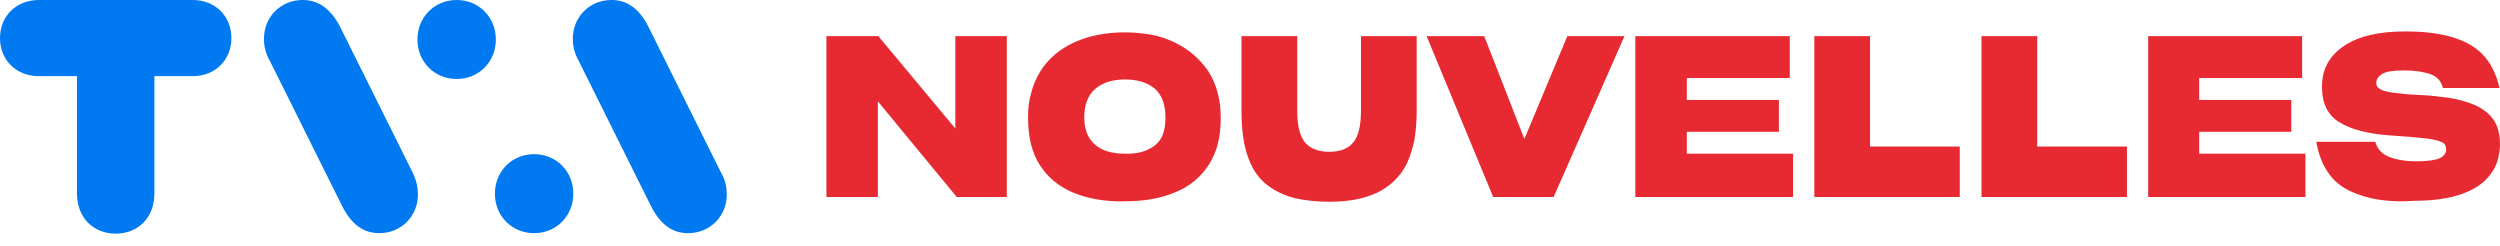
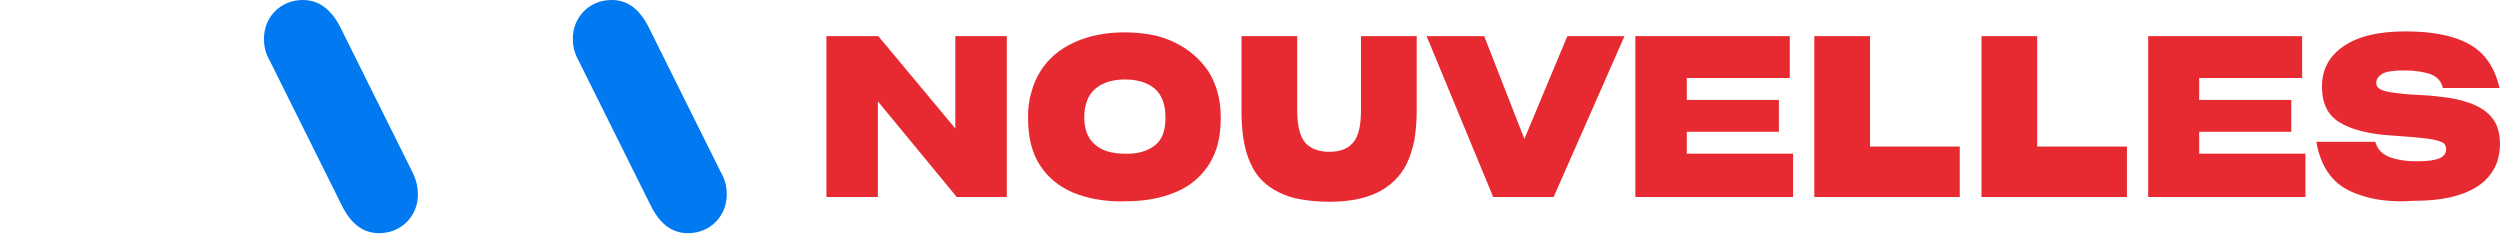
<svg xmlns="http://www.w3.org/2000/svg" fill="none" viewBox="0 0 193 19" height="19" width="193">
-   <path fill="#0079F1" d="M14.874 0H2.989C1.24 0 0 1.249 0 2.939C0 4.629 1.24 5.878 2.989 5.878H5.942V14.914C5.942 16.861 7.255 18.037 8.932 18.037C10.609 18.037 11.921 16.861 11.921 14.914V5.878H14.874C16.624 5.878 17.864 4.629 17.864 2.939C17.864 1.249 16.624 0 14.874 0Z" />
  <path fill="#0079F1" d="M31.826 13.261L26.249 2.057C25.519 0.661 24.572 0 23.369 0C21.655 0 20.379 1.322 20.379 2.976C20.379 3.563 20.488 4.114 20.853 4.739L26.431 15.943C27.16 17.375 28.108 18 29.274 18C30.988 18 32.264 16.678 32.264 15.024C32.264 14.473 32.154 13.922 31.826 13.261Z" />
-   <path fill="#0079F1" d="M32.227 3.049C32.227 4.776 33.54 6.098 35.253 6.098C36.967 6.098 38.279 4.776 38.279 3.049C38.279 1.322 36.967 0 35.253 0C33.54 0 32.227 1.322 32.227 3.049Z" />
-   <path fill="#0079F1" d="M44.258 14.951C44.258 13.225 42.946 11.902 41.232 11.902C39.519 11.902 38.206 13.225 38.206 14.951C38.206 16.677 39.519 18 41.232 18C42.946 18 44.258 16.677 44.258 14.951Z" />
  <path fill="#0079F1" d="M44.696 4.739L50.273 15.943C51.002 17.375 51.95 18 53.117 18C54.83 18 56.106 16.678 56.106 15.024C56.106 14.437 55.997 13.886 55.632 13.261L50.055 2.057C49.325 0.624 48.378 0 47.211 0C45.498 0 44.222 1.322 44.222 2.976C44.222 3.563 44.331 4.078 44.696 4.739Z" />
  <path fill="#E72A31" d="M184.032 15.465C183.339 15.392 182.756 15.245 182.209 15.061C181.188 14.731 180.386 14.216 179.876 13.518C179.329 12.82 179.001 11.976 178.818 10.947H183.376C183.521 11.498 183.886 11.902 184.469 12.123C185.053 12.343 185.745 12.453 186.584 12.453C187.349 12.453 187.933 12.38 188.297 12.233C188.662 12.086 188.844 11.829 188.844 11.535C188.844 11.425 188.808 11.278 188.771 11.204C188.698 11.094 188.625 11.02 188.516 10.984C188.297 10.873 187.896 10.763 187.313 10.69C186.729 10.616 185.855 10.543 184.724 10.469C182.865 10.359 181.48 9.992 180.605 9.441C179.693 8.89 179.256 7.971 179.256 6.686C179.256 5.363 179.803 4.335 180.933 3.563C182.063 2.792 183.631 2.425 185.709 2.425C187.823 2.425 189.464 2.755 190.63 3.416C191.833 4.078 192.599 5.216 192.964 6.796H188.589C188.479 6.282 188.151 5.914 187.641 5.731C187.131 5.547 186.438 5.437 185.599 5.437C184.797 5.437 184.25 5.51 183.922 5.694C183.631 5.878 183.448 6.098 183.448 6.392C183.448 6.539 183.485 6.686 183.594 6.759C183.667 6.869 183.849 6.943 184.068 7.016C184.323 7.09 184.688 7.163 185.162 7.2C185.636 7.273 186.292 7.31 187.058 7.347C187.75 7.384 188.334 7.457 188.88 7.531C189.427 7.604 189.938 7.714 190.375 7.861C191.25 8.118 191.906 8.522 192.344 9.037C192.781 9.551 193 10.249 193 11.131C193 11.571 192.927 11.976 192.818 12.38C192.708 12.747 192.526 13.114 192.271 13.445C191.797 14.106 191.104 14.584 190.12 14.951C189.136 15.318 187.86 15.502 186.328 15.502C185.454 15.575 184.688 15.539 184.032 15.465ZM178.016 15.208H165.84V2.792H177.725V6.024H169.777V7.714H176.886V10.175H169.777V11.865H177.98V15.208H178.016ZM152.971 15.208V2.792H157.273V11.314H164.199V15.208H152.971ZM140.065 15.208V2.792H144.367V11.314H151.294V15.208H140.065ZM138.425 15.208H126.248V2.792H138.17V6.024H130.222V7.714H137.331V10.175H130.222V11.865H138.425V15.208ZM115.275 15.208L110.135 2.792H114.582L117.681 10.726L120.999 2.792H125.41L119.941 15.208H115.275ZM100.437 15.392C99.781 15.282 99.234 15.098 98.724 14.841C97.74 14.363 96.974 13.629 96.537 12.6C96.062 11.571 95.844 10.249 95.844 8.596V2.792H100.146V8.559C100.146 9.735 100.364 10.543 100.765 11.02C101.203 11.498 101.823 11.718 102.625 11.718C103.427 11.718 104.046 11.498 104.447 11.02C104.849 10.58 105.067 9.735 105.067 8.559V2.792H109.369V8.596C109.369 9.404 109.296 10.175 109.187 10.837C109.041 11.498 108.859 12.086 108.604 12.637C108.093 13.665 107.291 14.4 106.307 14.878C105.286 15.355 104.083 15.575 102.625 15.575C101.786 15.575 101.057 15.502 100.437 15.392ZM89.136 11.241C89.719 10.8 89.974 10.102 89.974 9.073C89.974 8.045 89.683 7.31 89.136 6.833C88.552 6.355 87.787 6.135 86.839 6.135C85.855 6.135 85.089 6.392 84.542 6.869C83.996 7.347 83.704 8.082 83.704 9.073C83.704 9.992 83.996 10.726 84.542 11.167C85.089 11.645 85.855 11.865 86.839 11.865C87.787 11.902 88.552 11.682 89.136 11.241ZM84.688 15.392C84.032 15.282 83.412 15.098 82.865 14.878C81.735 14.4 80.897 13.702 80.277 12.747C79.657 11.792 79.365 10.58 79.365 9.073V9.037C79.365 8.339 79.438 7.714 79.621 7.127C79.766 6.539 80.022 5.988 80.313 5.51C80.933 4.518 81.808 3.784 82.938 3.269C84.068 2.755 85.344 2.498 86.839 2.498C87.568 2.498 88.261 2.571 88.881 2.682C89.537 2.792 90.12 3.012 90.667 3.269C91.761 3.784 92.636 4.555 93.292 5.51C93.912 6.502 94.24 7.678 94.24 9.037V9.11C94.24 9.845 94.167 10.506 94.021 11.094C93.875 11.682 93.62 12.233 93.328 12.71C92.709 13.665 91.834 14.4 90.74 14.841C89.61 15.318 88.334 15.539 86.839 15.539C86.073 15.575 85.344 15.502 84.688 15.392ZM67.772 7.824V15.208H63.799V2.792H67.809L73.751 9.918V2.792H77.725V15.208H73.861L67.772 7.824Z" />
</svg>